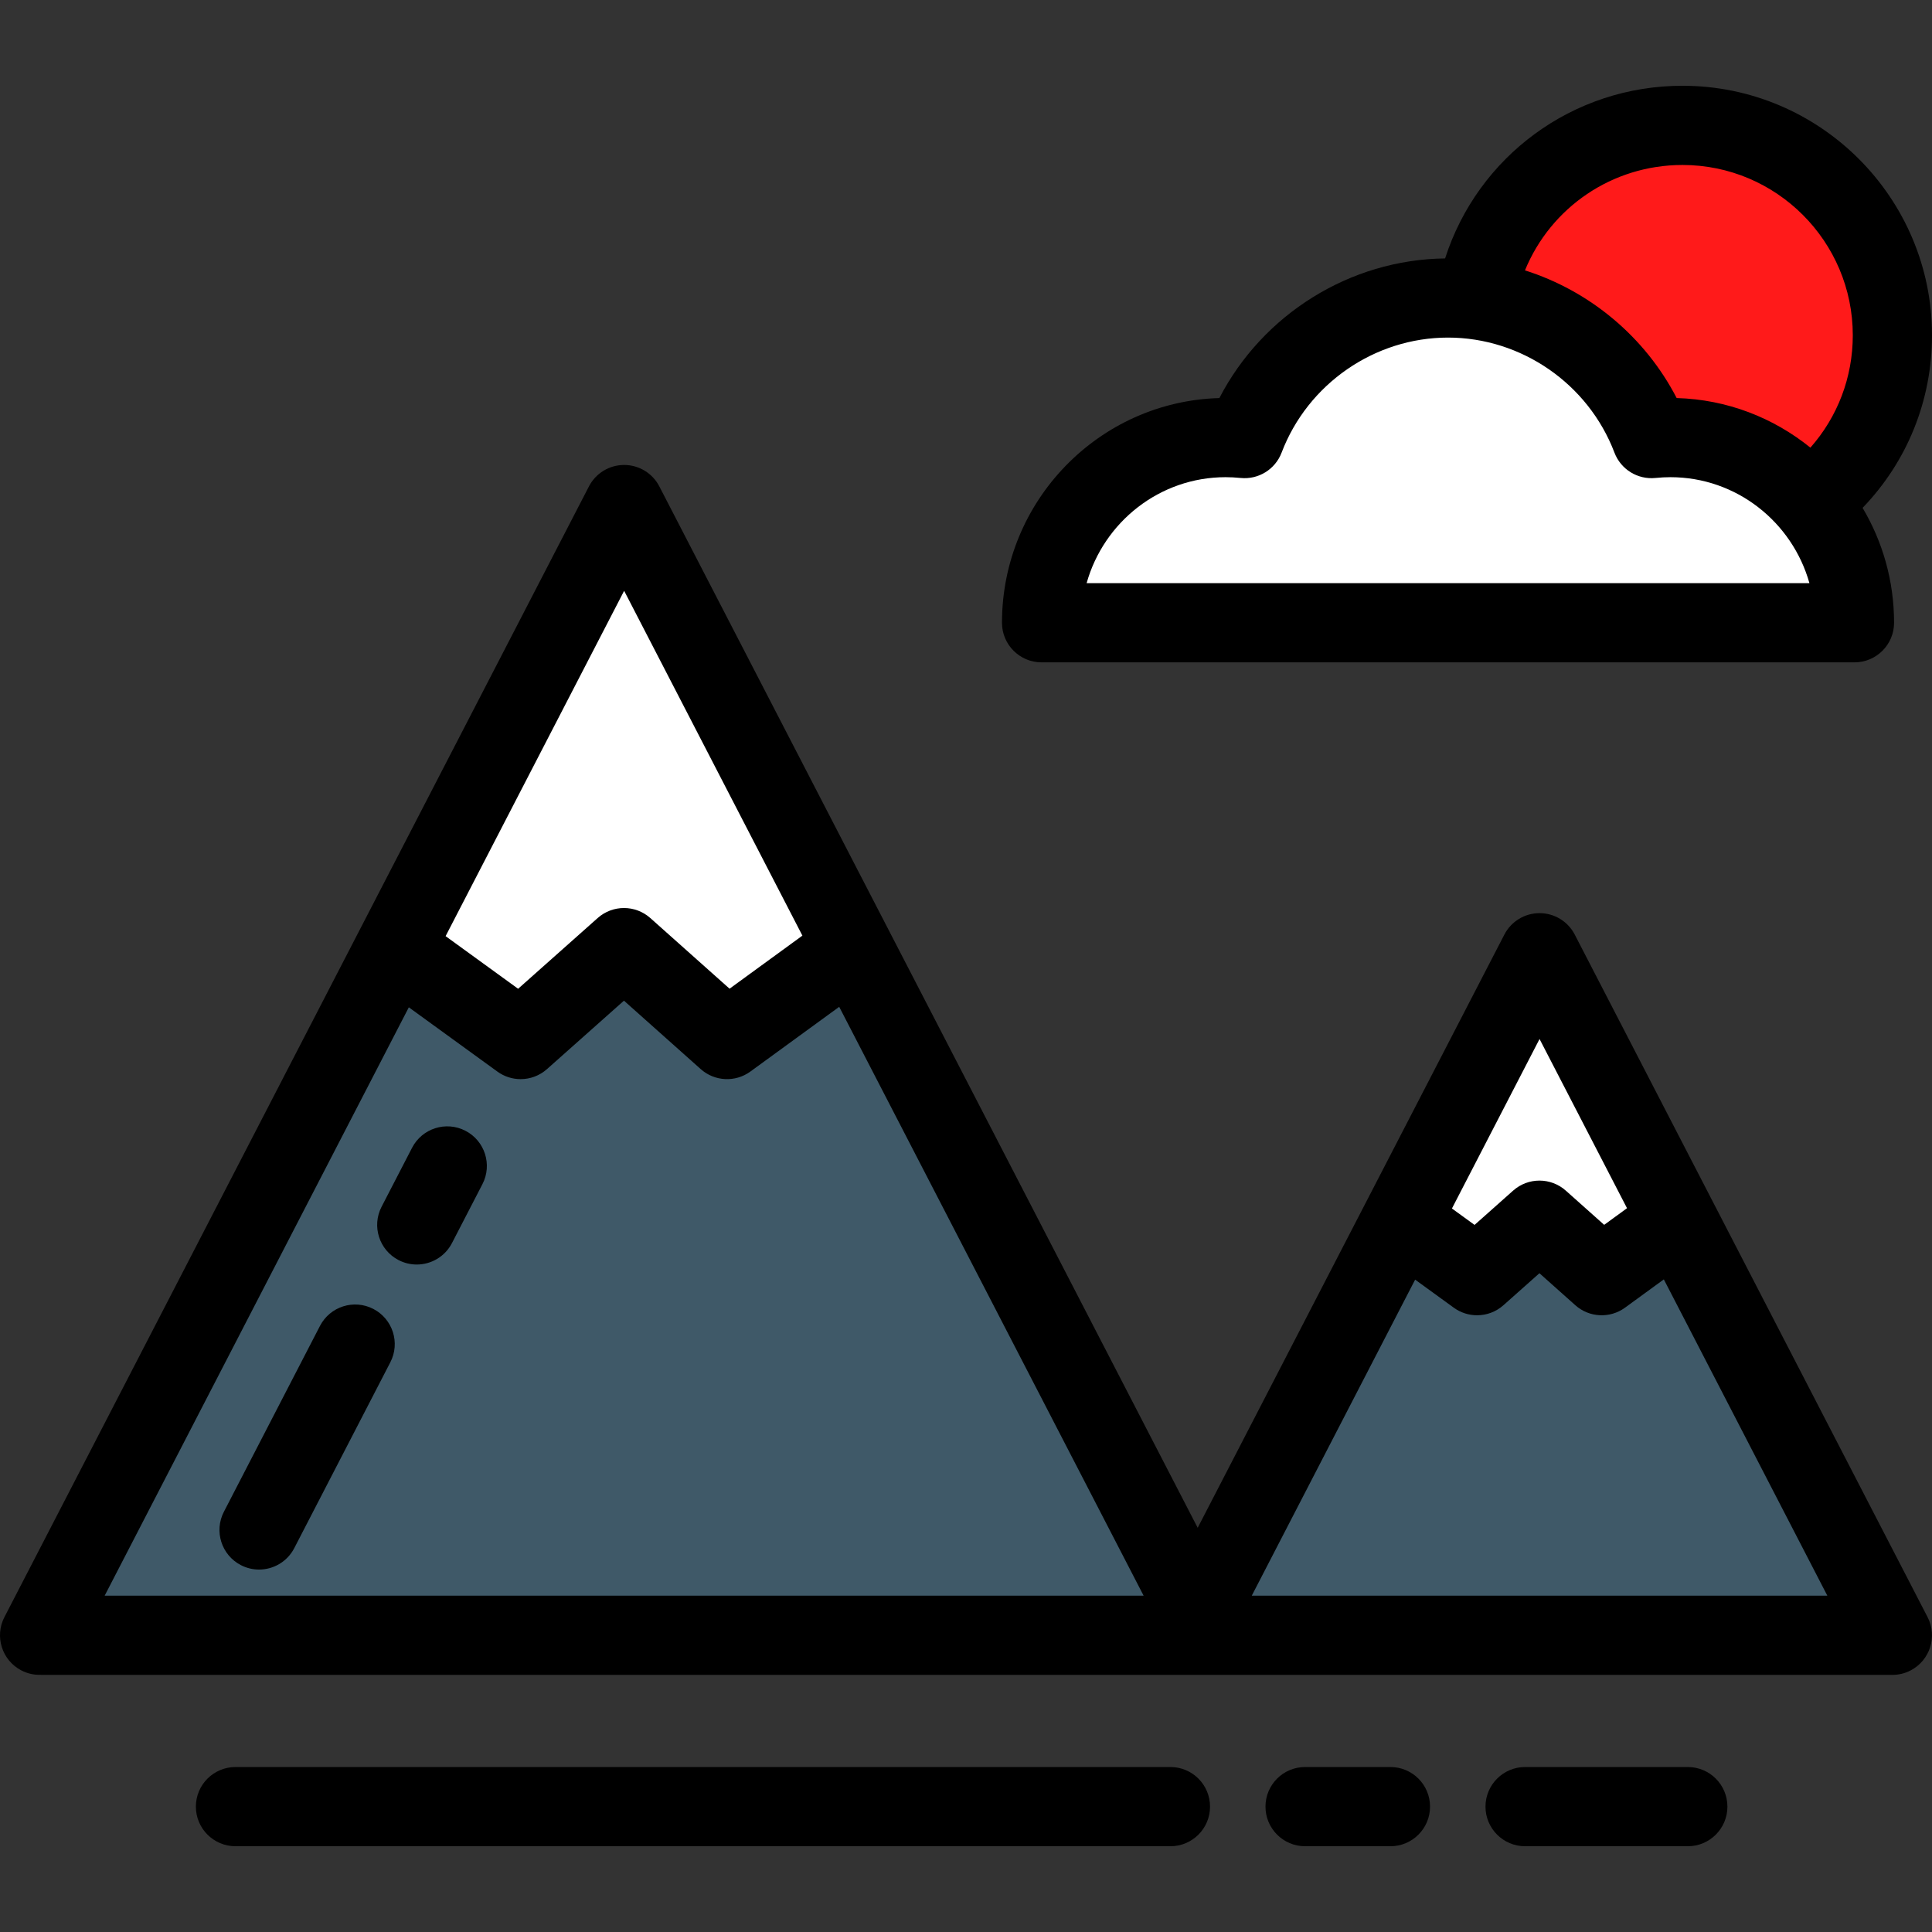
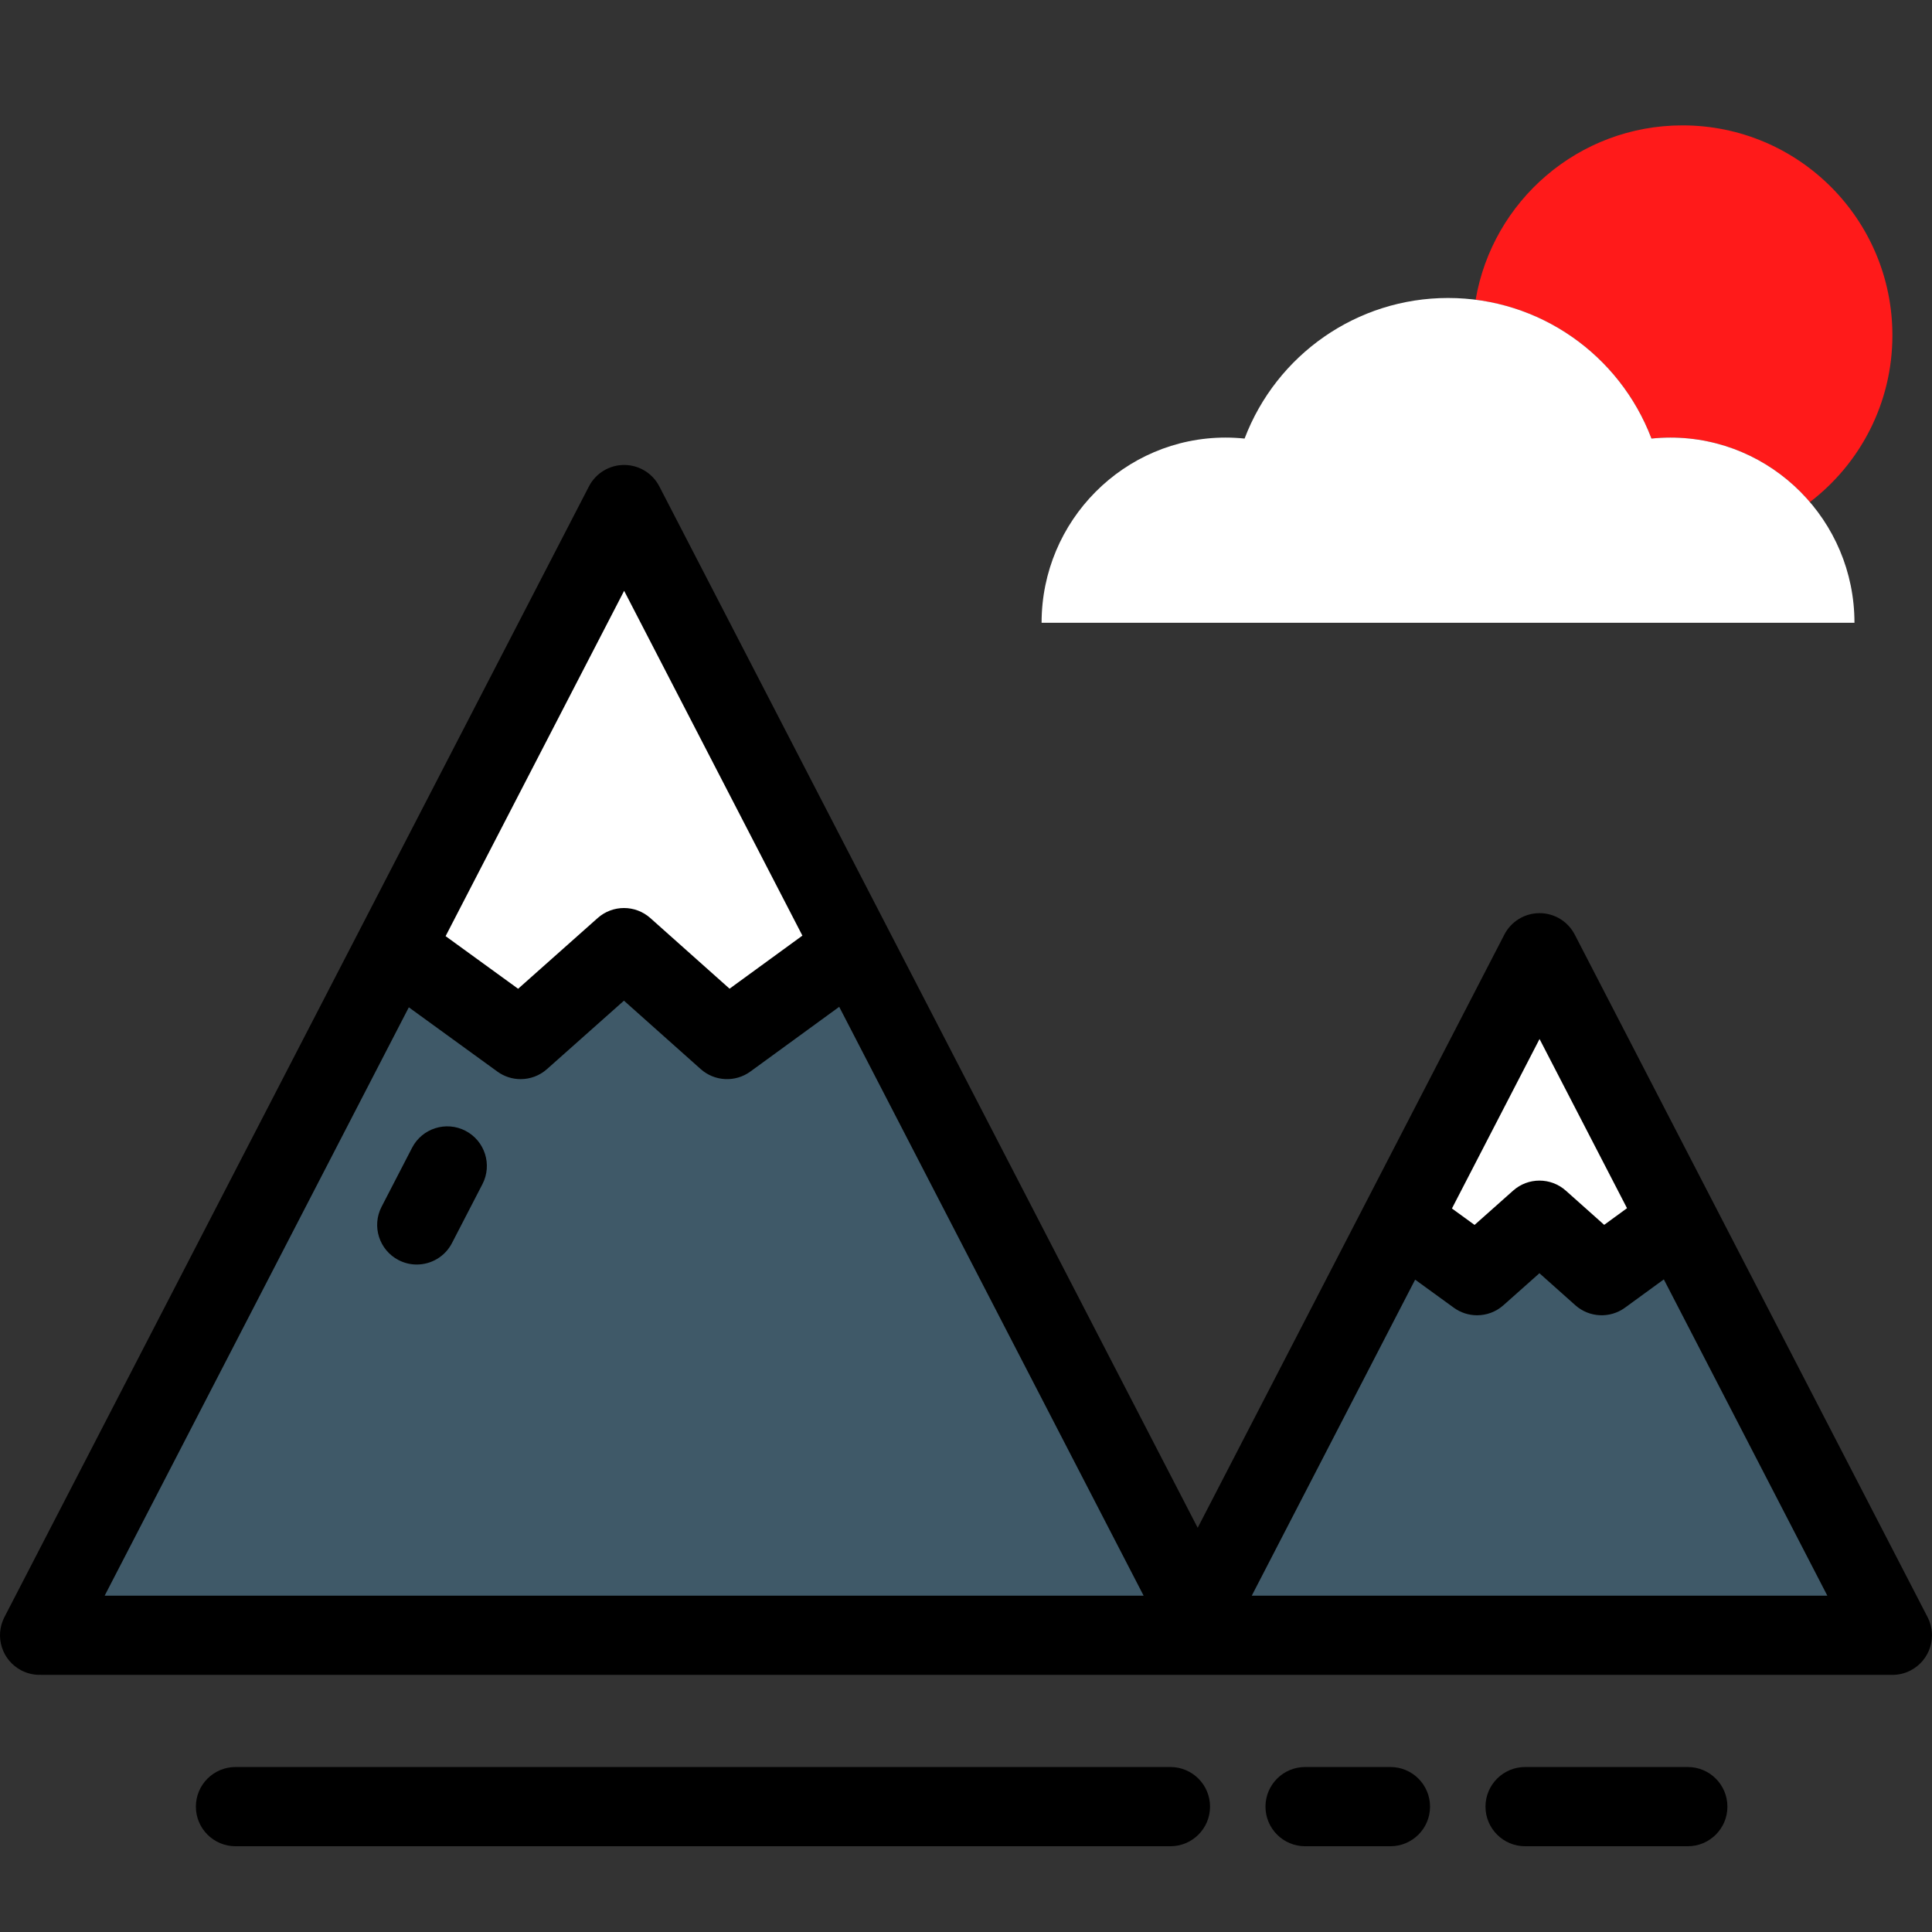
<svg xmlns="http://www.w3.org/2000/svg" height="800px" width="800px" version="1.1" id="Layer_1" viewBox="0 0 511.999 511.999" xml:space="preserve">
  <rect x="0" y="0" width="511.999" height="511.999" fill="#333333" stroke="none" />
  <path style="fill:#FF1A1A;" d="M437.655,116.224c1.667-0.168,3.343-0.261,5.021-0.261c14.761,0,28.002,6.641,36.954,17.098  c13.293-10.165,21.874-26.18,21.874-44.208c0-30.723-24.906-55.628-55.628-55.628c-27.514,0-50.346,19.978-54.82,46.217  C412.118,82.129,430.063,96.265,437.655,116.224z" />
  <path style="fill:#FFFFFF;" d="M491.45,165.035c0-27.059-21.879-49.072-48.774-49.072c-1.679,0-3.355,0.093-5.021,0.261  c-8.458-22.237-29.763-37.255-53.915-37.255c-24.154,0-45.457,15.02-53.914,37.255c-1.668-0.168-3.342-0.261-5.024-0.261  c-26.892,0-48.77,22.013-48.77,49.072H491.45z" />
  <polygon style="fill:#3F5968;" points="314.492,433.361 407.995,252.489 501.499,433.361 " />
  <polygon style="fill:#FFFFFF;" points="407.995,252.489 371.309,323.456 371.309,323.456 391.439,338.064 407.971,323.363   424.458,338.064 444.634,323.363 444.634,323.363 " />
  <polygon style="fill:#3F5968;" points="10.498,433.361 165.403,133.715 320.307,433.361 " />
  <polygon style="fill:#FFFFFF;" points="165.403,133.715 104.624,251.285 104.625,251.285 137.975,275.484 165.364,251.132   192.677,275.484 226.103,251.132 " />
-   <path d="M276.03,175.531h215.42c5.796,0,10.496-4.699,10.496-10.496c0-11.116-3.046-21.53-8.341-30.444  c11.781-12.229,18.395-28.416,18.395-45.738c0-36.461-29.663-66.124-66.124-66.124c-29.126,0-54.249,18.76-62.912,45.758  c-25.227,0.293-48.345,14.815-59.818,37.003c-31.916,0.886-57.611,27.257-57.611,59.545  C265.534,170.831,270.234,175.531,276.03,175.531z M445.876,43.72c24.886,0,45.132,20.247,45.132,45.132  c0,11.153-4.024,21.616-11.233,29.778c-9.763-7.899-22.049-12.769-35.441-13.142c-8.403-16.25-23.052-28.387-40.201-33.838  C410.937,55.014,427.201,43.72,445.876,43.72z M324.8,126.458c1.264,0,2.6,0.069,3.972,0.208c4.723,0.479,9.176-2.276,10.863-6.711  c6.937-18.238,24.661-30.492,44.105-30.492s37.169,12.253,44.105,30.491c1.686,4.437,6.145,7.191,10.864,6.712  c1.371-0.139,2.706-0.208,3.967-0.208c17.499,0,32.292,11.893,36.838,28.081H287.965C292.512,138.351,307.303,126.458,324.8,126.458  z" />
-   <path d="M63.838,414.776c1.541,0.798,3.188,1.174,4.811,1.174c3.8,0,7.467-2.07,9.332-5.678l25.46-49.249  c2.663-5.148,0.646-11.481-4.504-14.143c-5.144-2.663-11.48-0.648-14.143,4.504l-25.46,49.249  C56.672,405.782,58.689,412.114,63.838,414.776z" />
  <path d="M105.629,333.938c1.542,0.798,3.189,1.174,4.812,1.174c3.8,0,7.466-2.07,9.332-5.677l8.077-15.623  c2.663-5.149,0.646-11.481-4.503-14.144c-5.148-2.663-11.48-0.647-14.144,4.503l-8.077,15.623  C98.463,324.943,100.481,331.276,105.629,333.938z" />
  <path d="M417.319,247.669c-1.802-3.487-5.399-5.676-9.324-5.676s-7.521,2.189-9.323,5.676l-81.273,157.213L174.726,128.895  c-1.802-3.487-5.398-5.676-9.323-5.676c-3.925,0-7.521,2.189-9.324,5.676L1.175,428.542c-2.663,5.148-0.645,11.481,4.504,14.143  c1.654,0.855,3.43,1.222,5.169,1.162c0.066,0.001,0.131,0.011,0.197,0.011h490.431c0.01,0,0.021,0.002,0.03,0.002  c1.624,0,3.271-0.377,4.811-1.174c5.149-2.662,7.166-8.994,4.504-14.143L417.319,247.669z M407.995,275.345l23.18,44.84l-6.053,4.41  l-10.165-9.064c-3.977-3.544-9.978-3.55-13.96-0.009l-10.225,9.092l-5.997-4.352L407.995,275.345z M108.342,266.949l23.469,17.031  c1.846,1.339,4.007,2.001,6.162,2.001c2.503,0,4.997-0.893,6.976-2.652l20.405-18.142l20.338,18.133  c3.688,3.288,9.17,3.561,13.166,0.649l23.538-17.149l80.67,156.048H27.739L108.342,266.949z M165.403,156.57l47.241,91.381  l-19.302,14.062l-20.993-18.716c-3.977-3.544-9.978-3.551-13.96-0.009l-21.082,18.744l-19.217-13.944L165.403,156.57z   M331.732,422.865l43.293-83.745l10.25,7.438c1.846,1.339,4.006,2.001,6.162,2.001c2.503,0,4.998-0.893,6.977-2.652l9.549-8.49  l9.51,8.481c3.689,3.288,9.171,3.56,13.166,0.649l10.29-7.497l43.329,83.815H331.732V422.865z" />
  <path d="M368.479,468.279h-22.618c-5.796,0-10.496,4.7-10.496,10.496s4.7,10.496,10.496,10.496h22.618  c5.797,0,10.496-4.7,10.496-10.496S374.276,468.279,368.479,468.279z" />
  <path d="M447.286,468.279h-43.12c-5.796,0-10.496,4.7-10.496,10.496s4.7,10.496,10.496,10.496h43.119  c5.796,0,10.496-4.7,10.496-10.496S453.082,468.279,447.286,468.279z" />
  <path d="M310.177,468.279H62.406c-5.796,0-10.496,4.7-10.496,10.496s4.7,10.496,10.496,10.496h247.77  c5.797,0,10.496-4.7,10.496-10.496S315.973,468.279,310.177,468.279z" />
</svg>